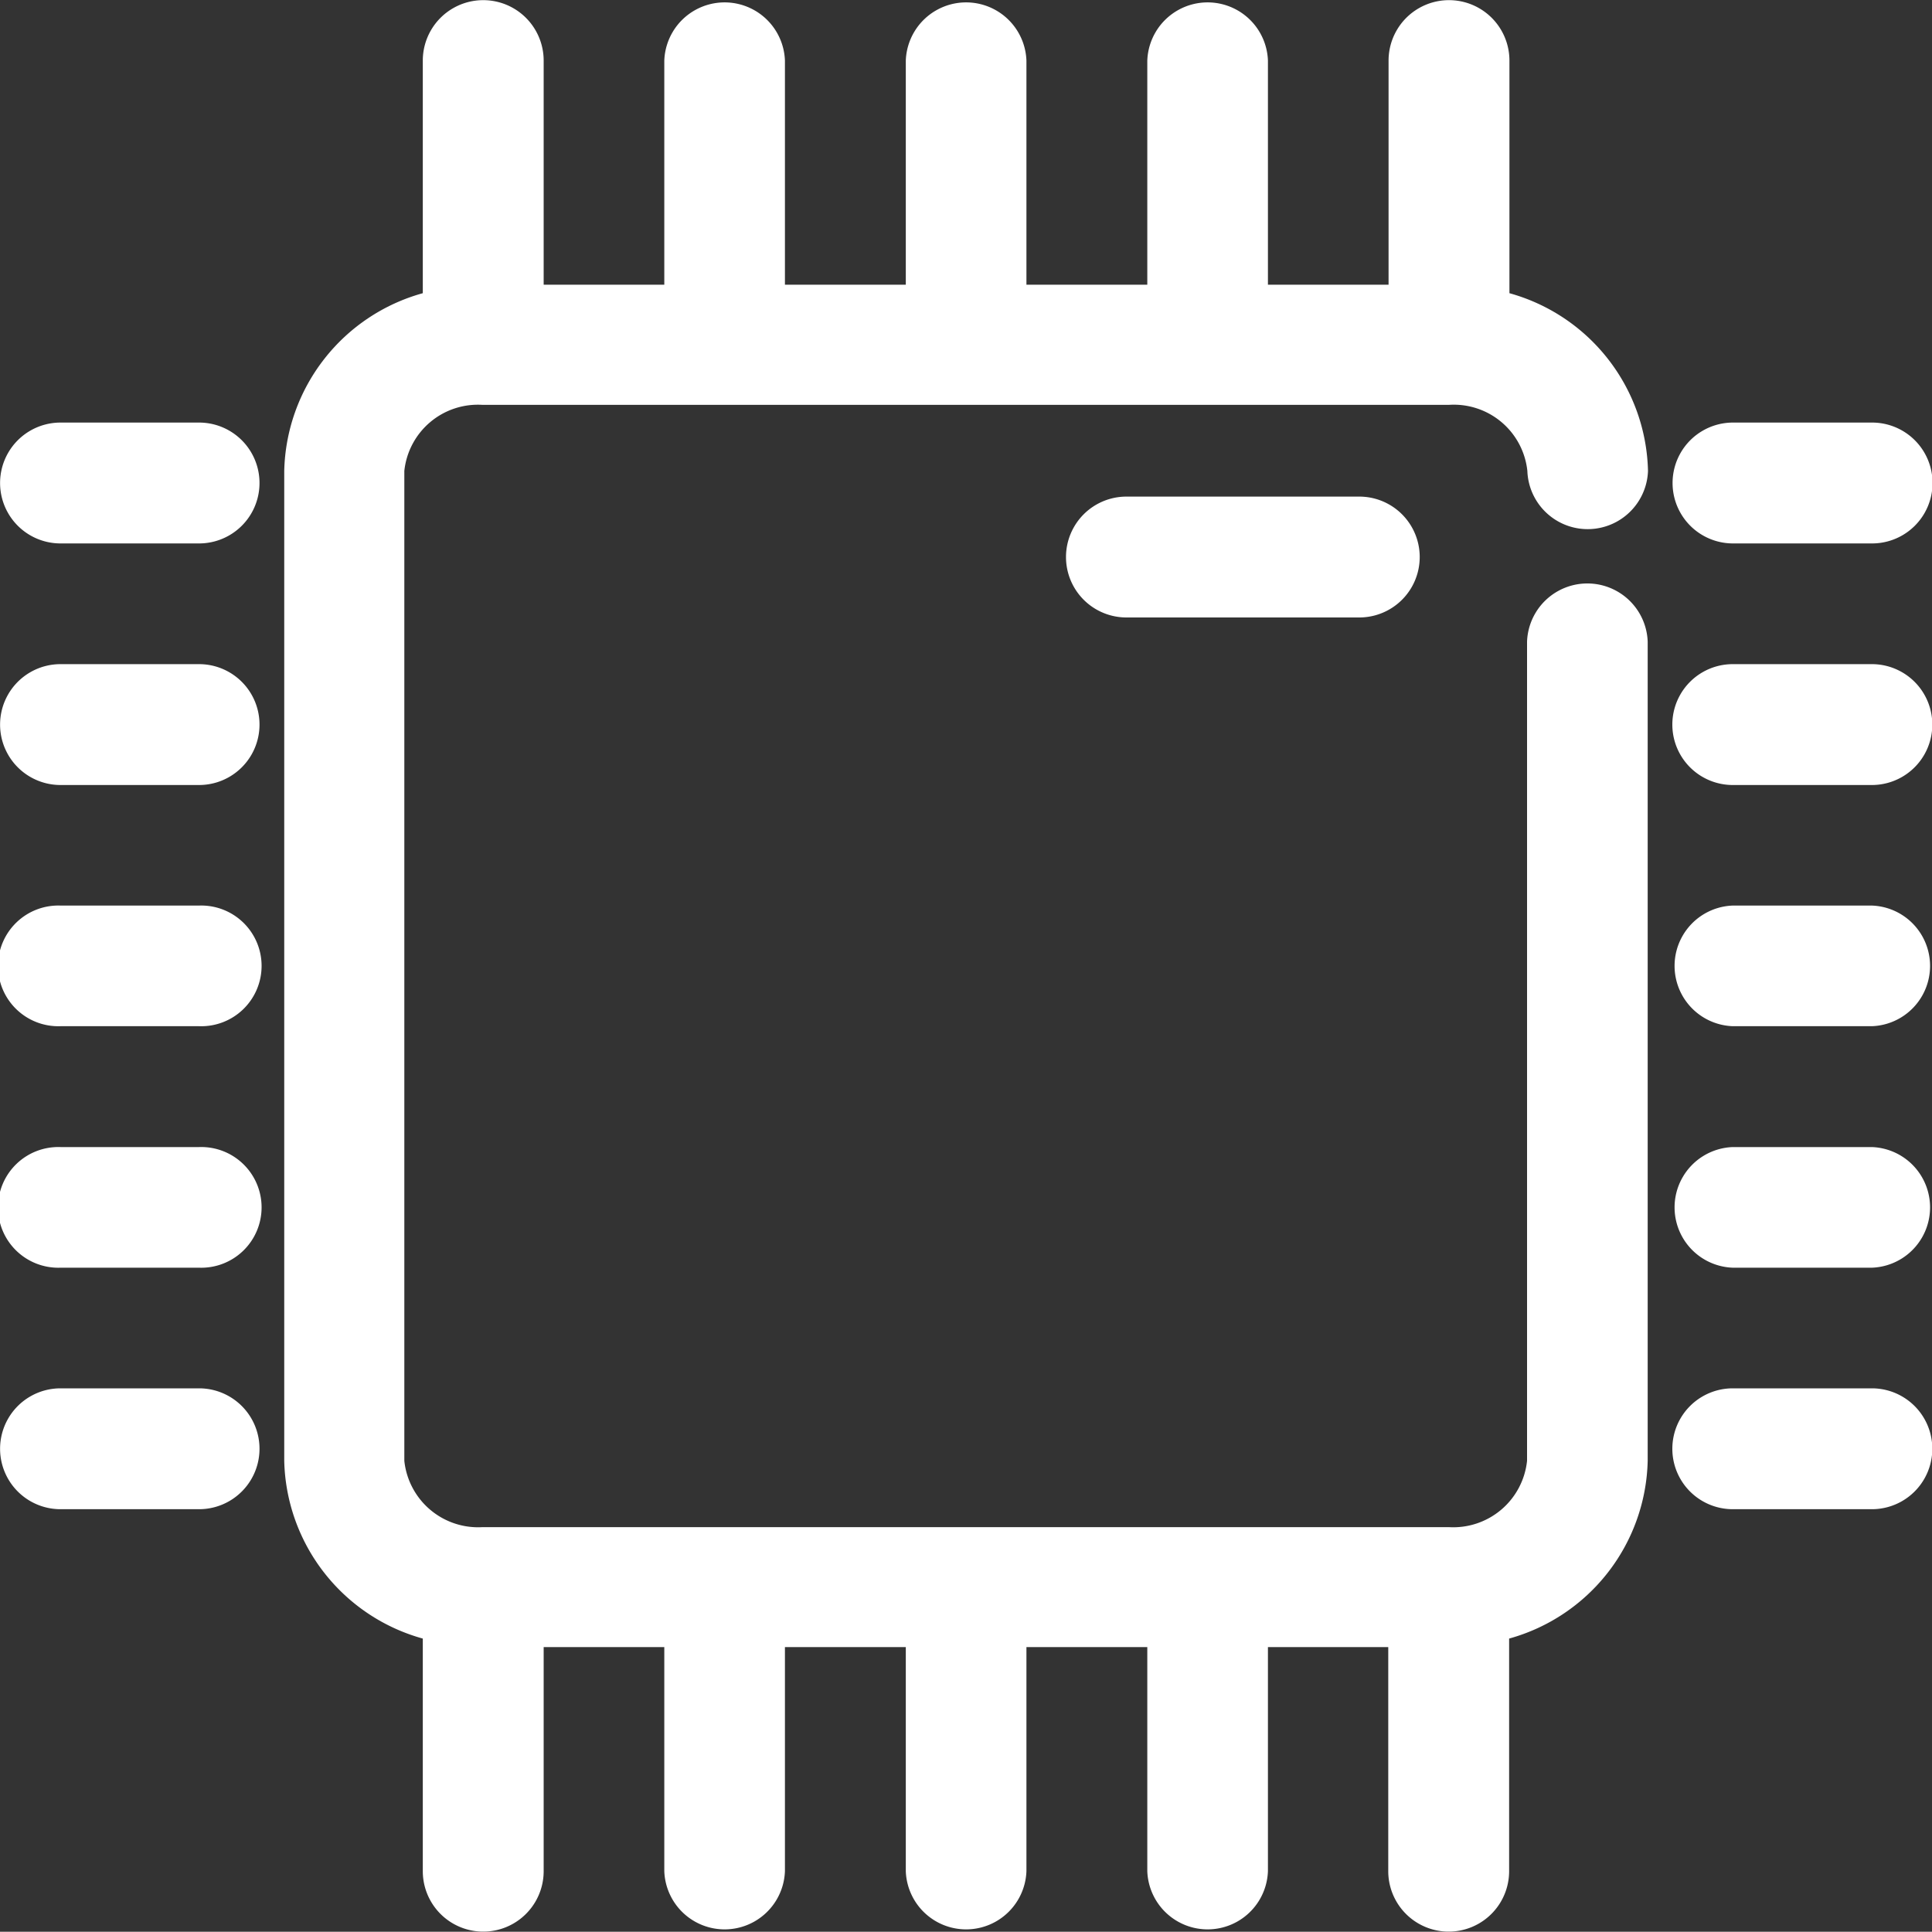
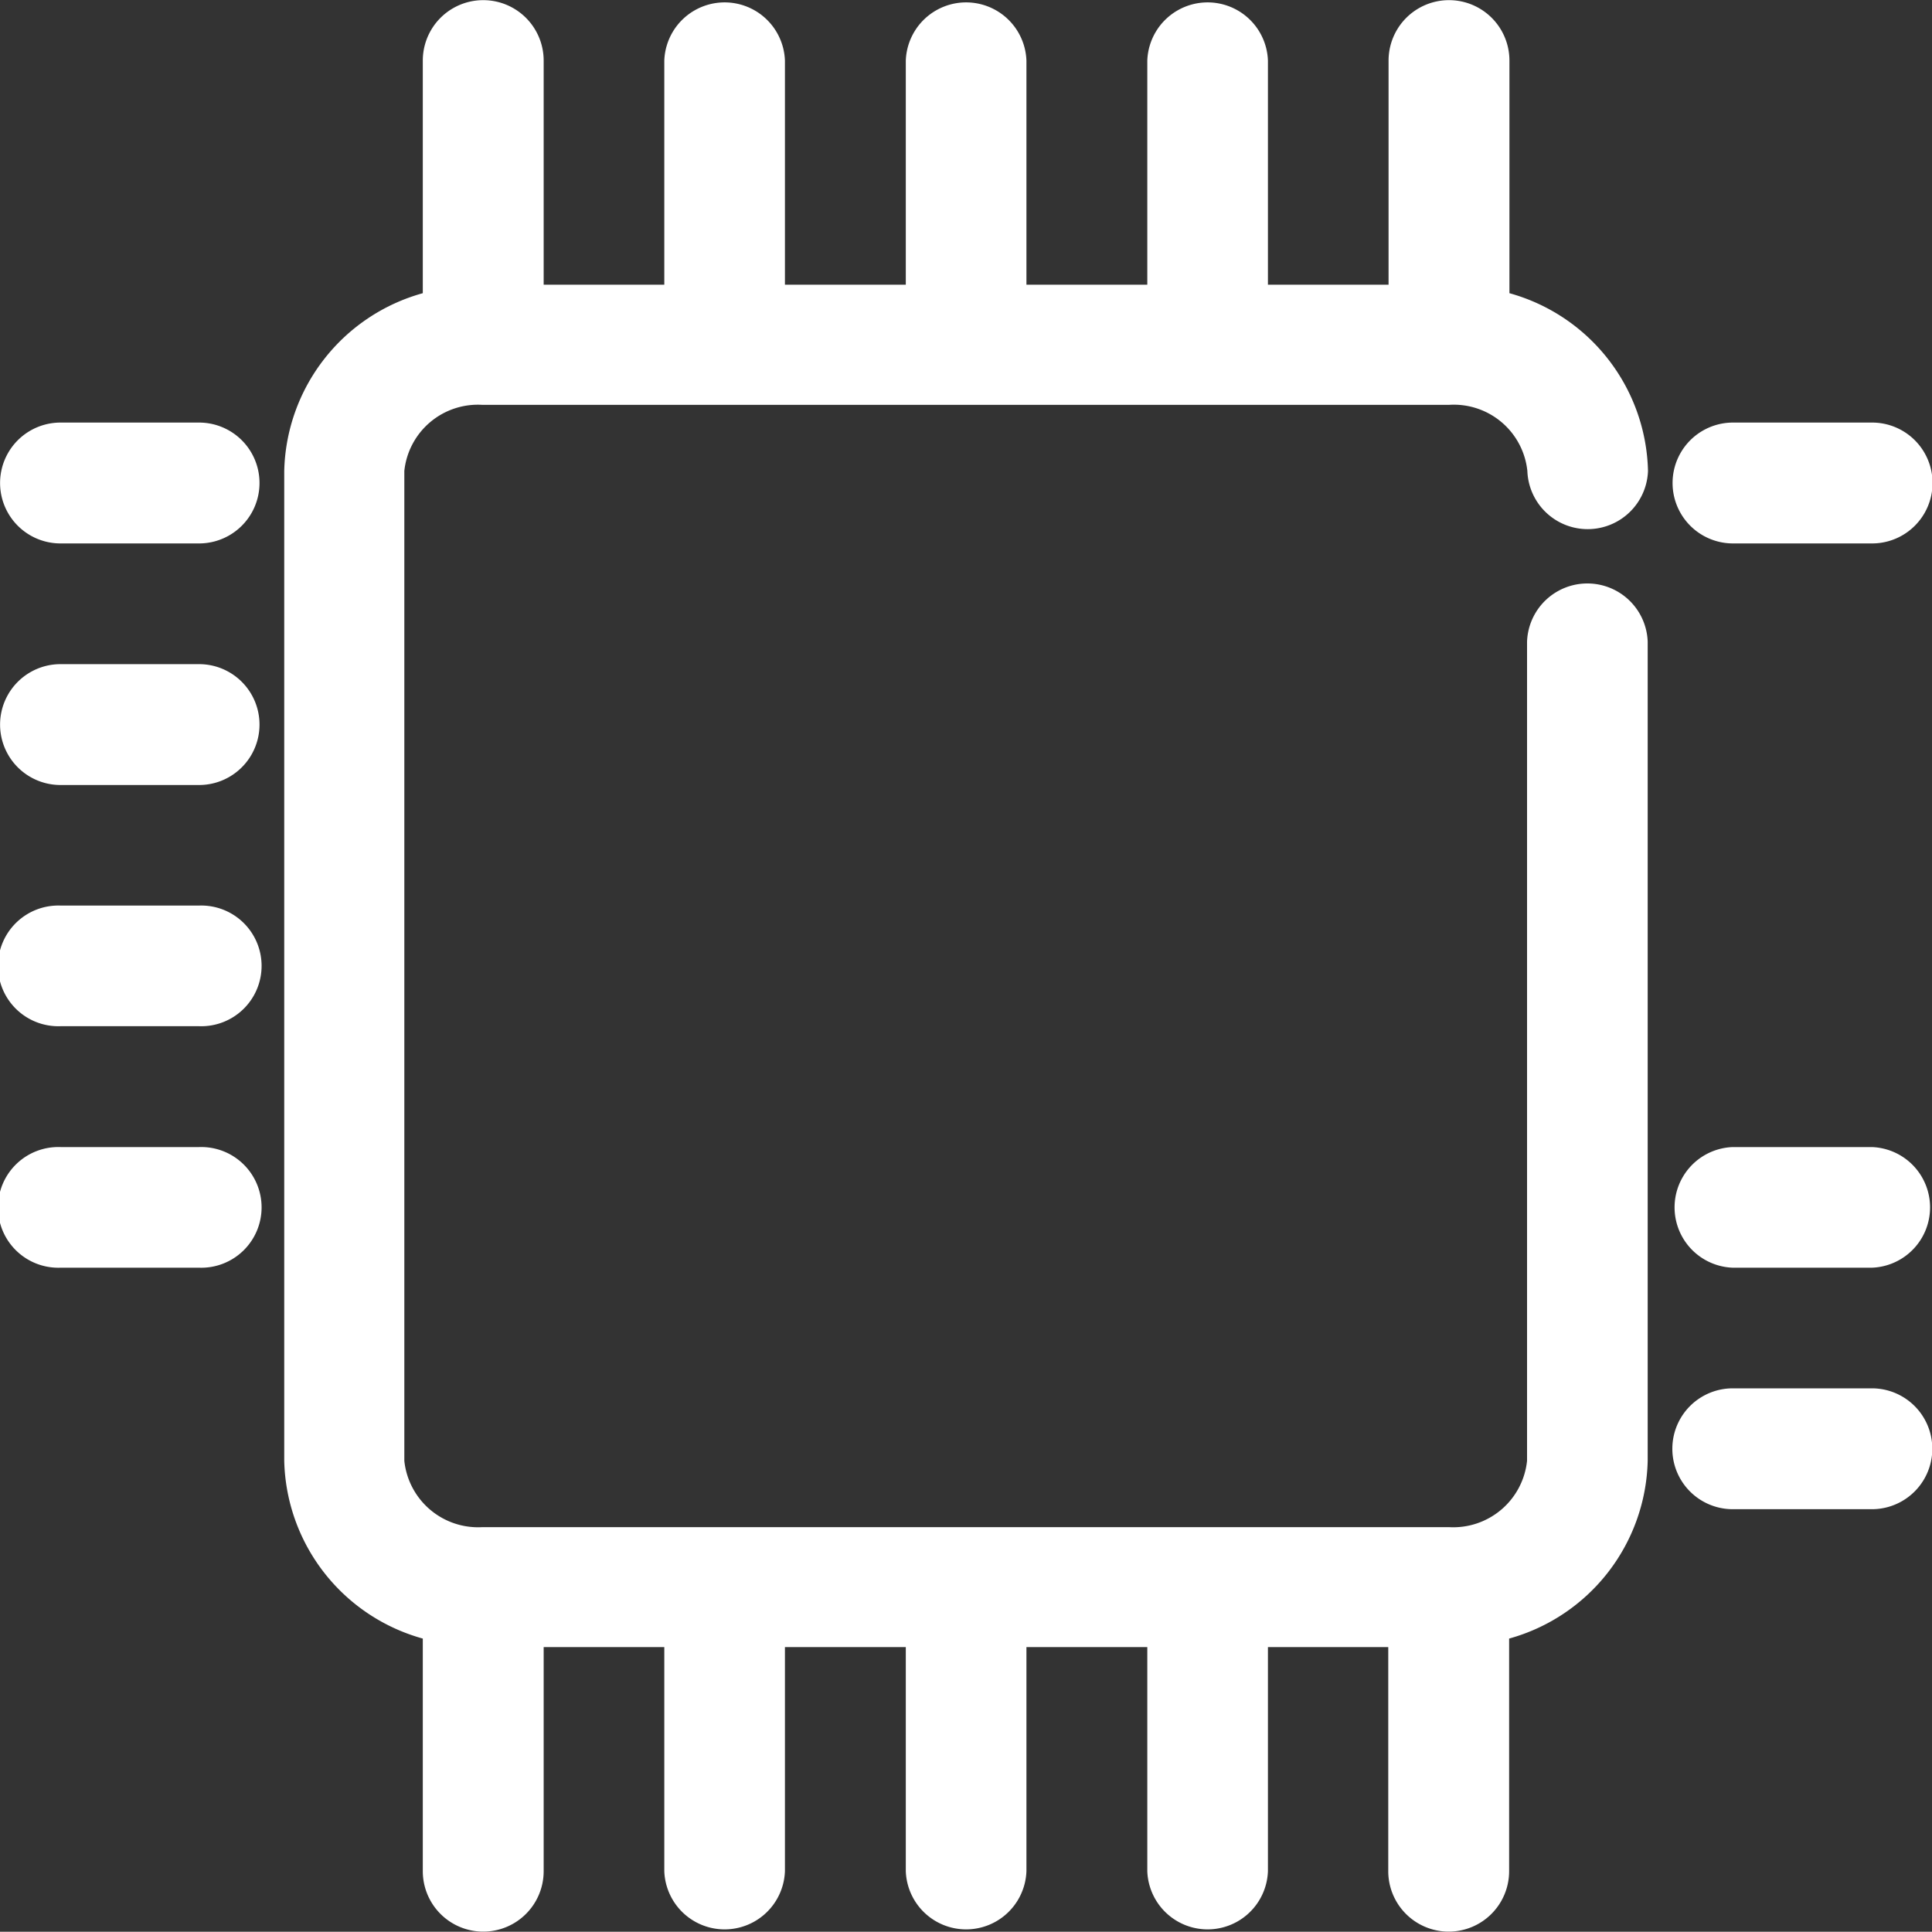
<svg xmlns="http://www.w3.org/2000/svg" width="25" height="24.997" viewBox="0 0 25 24.997">
  <rect x="0" y="0" width="25" height="24.997" fill="#333333" stroke="none" />
  <g id="Icon" transform="translate(-245.136 -1371.806)">
    <g id="Group_21" data-name="Group 21">
      <path id="Path_73" data-name="Path 73" d="M264.9,1377.9a.781.781,0,0,0,1.561,0,2.445,2.445,0,0,0-1.793-2.3v-3.01a.782.782,0,0,0-1.564,0v2.9h-1.561v-2.9a.781.781,0,0,0-1.561,0v2.9h-1.564v-2.9a.781.781,0,0,0-1.561,0v2.9h-1.564v-2.9a.781.781,0,0,0-1.561,0v2.9h-1.561v-2.9a.782.782,0,0,0-1.564,0v3.01a2.445,2.445,0,0,0-1.793,2.3v12.809a2.445,2.445,0,0,0,1.793,2.3v3.01a.782.782,0,0,0,1.564,0v-2.9h1.561v2.9a.781.781,0,0,0,1.561,0v-2.9h1.564v2.9a.781.781,0,0,0,1.561,0v-2.9h1.564v2.9a.781.781,0,0,0,1.561,0v-2.9H263.1v2.9a.782.782,0,0,0,1.564,0v-3.01a2.445,2.445,0,0,0,1.793-2.3v-10.6a.781.781,0,0,0-1.561,0v10.6a.96.96,0,0,1-1.014.858h-12.5a.96.96,0,0,1-1.014-.858V1377.9a.957.957,0,0,1,1.014-.855h12.5A.957.957,0,0,1,264.9,1377.9Z" fill="#fff" />
-       <path id="Path_74" data-name="Path 74" d="M267.561,1378.838h1.8a.782.782,0,0,0,0-1.564h-1.8a.782.782,0,0,0,0,1.564Z" fill="#fff" />
+       <path id="Path_74" data-name="Path 74" d="M267.561,1378.838h1.8a.782.782,0,0,0,0-1.564h-1.8a.782.782,0,0,0,0,1.564" fill="#fff" />
      <path id="Path_75" data-name="Path 75" d="M269.358,1389.771h-1.8a.782.782,0,0,0,0,1.564h1.8a.782.782,0,0,0,0-1.564Z" fill="#fff" />
      <path id="Path_76" data-name="Path 76" d="M269.358,1386.649h-1.8a.781.781,0,0,0,0,1.561h1.8a.781.781,0,0,0,0-1.561Z" fill="#fff" />
-       <path id="Path_77" data-name="Path 77" d="M269.358,1383.524h-1.8a.781.781,0,0,0,0,1.561h1.8a.781.781,0,0,0,0-1.561Z" fill="#fff" />
-       <path id="Path_78" data-name="Path 78" d="M269.358,1380.4h-1.8a.782.782,0,0,0,0,1.564h1.8a.782.782,0,0,0,0-1.564Z" fill="#fff" />
      <path id="Path_79" data-name="Path 79" d="M247.712,1377.274h-1.793a.782.782,0,1,0,0,1.564h1.793a.782.782,0,1,0,0-1.564Z" fill="#fff" />
-       <path id="Path_80" data-name="Path 80" d="M247.712,1389.771h-1.793a.782.782,0,1,0,0,1.564h1.793a.782.782,0,0,0,0-1.564Z" fill="#fff" />
      <path id="Path_81" data-name="Path 81" d="M247.712,1386.649h-1.793a.781.781,0,1,0,0,1.561h1.793a.781.781,0,1,0,0-1.561Z" fill="#fff" />
      <path id="Path_82" data-name="Path 82" d="M247.712,1383.524h-1.793a.781.781,0,1,0,0,1.561h1.793a.781.781,0,1,0,0-1.561Z" fill="#fff" />
      <path id="Path_83" data-name="Path 83" d="M247.712,1380.4h-1.793a.782.782,0,1,0,0,1.564h1.793a.782.782,0,1,0,0-1.564Z" fill="#fff" />
-       <path id="Path_84" data-name="Path 84" d="M259.712,1378.232a.782.782,0,1,0,0,1.564h3.013a.782.782,0,0,0,0-1.564Z" fill="#fff" />
    </g>
  </g>
</svg>